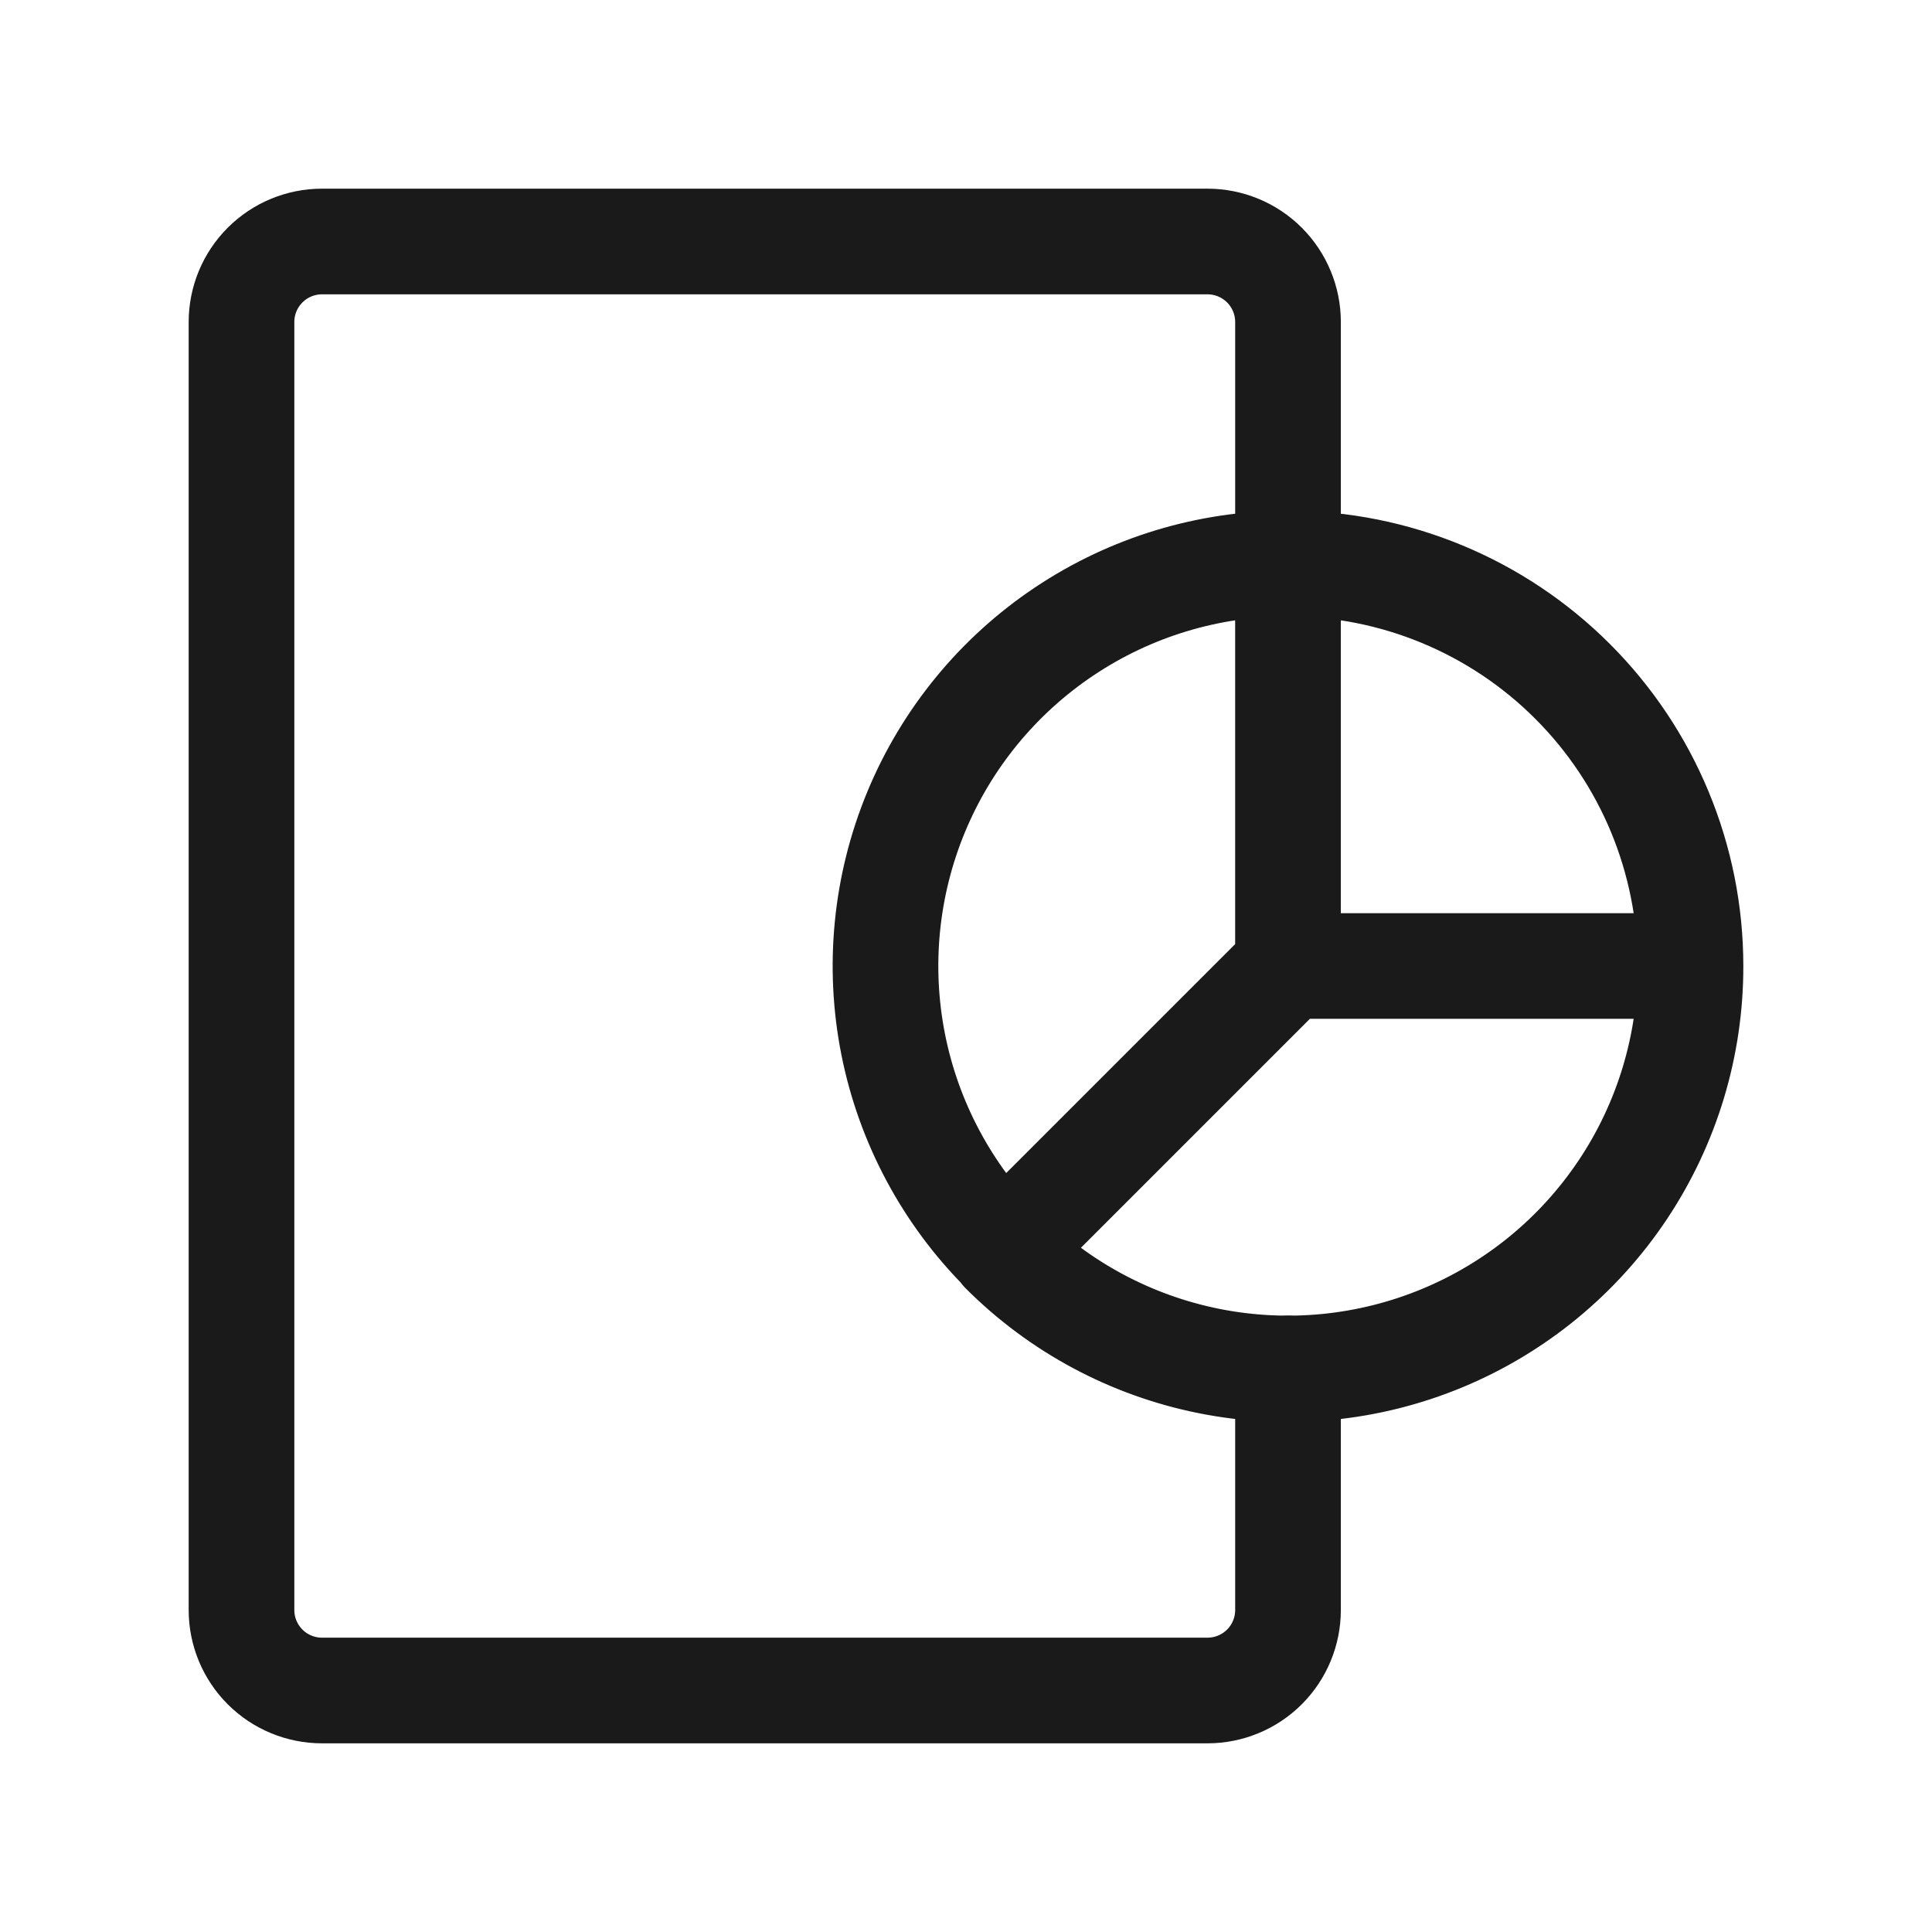
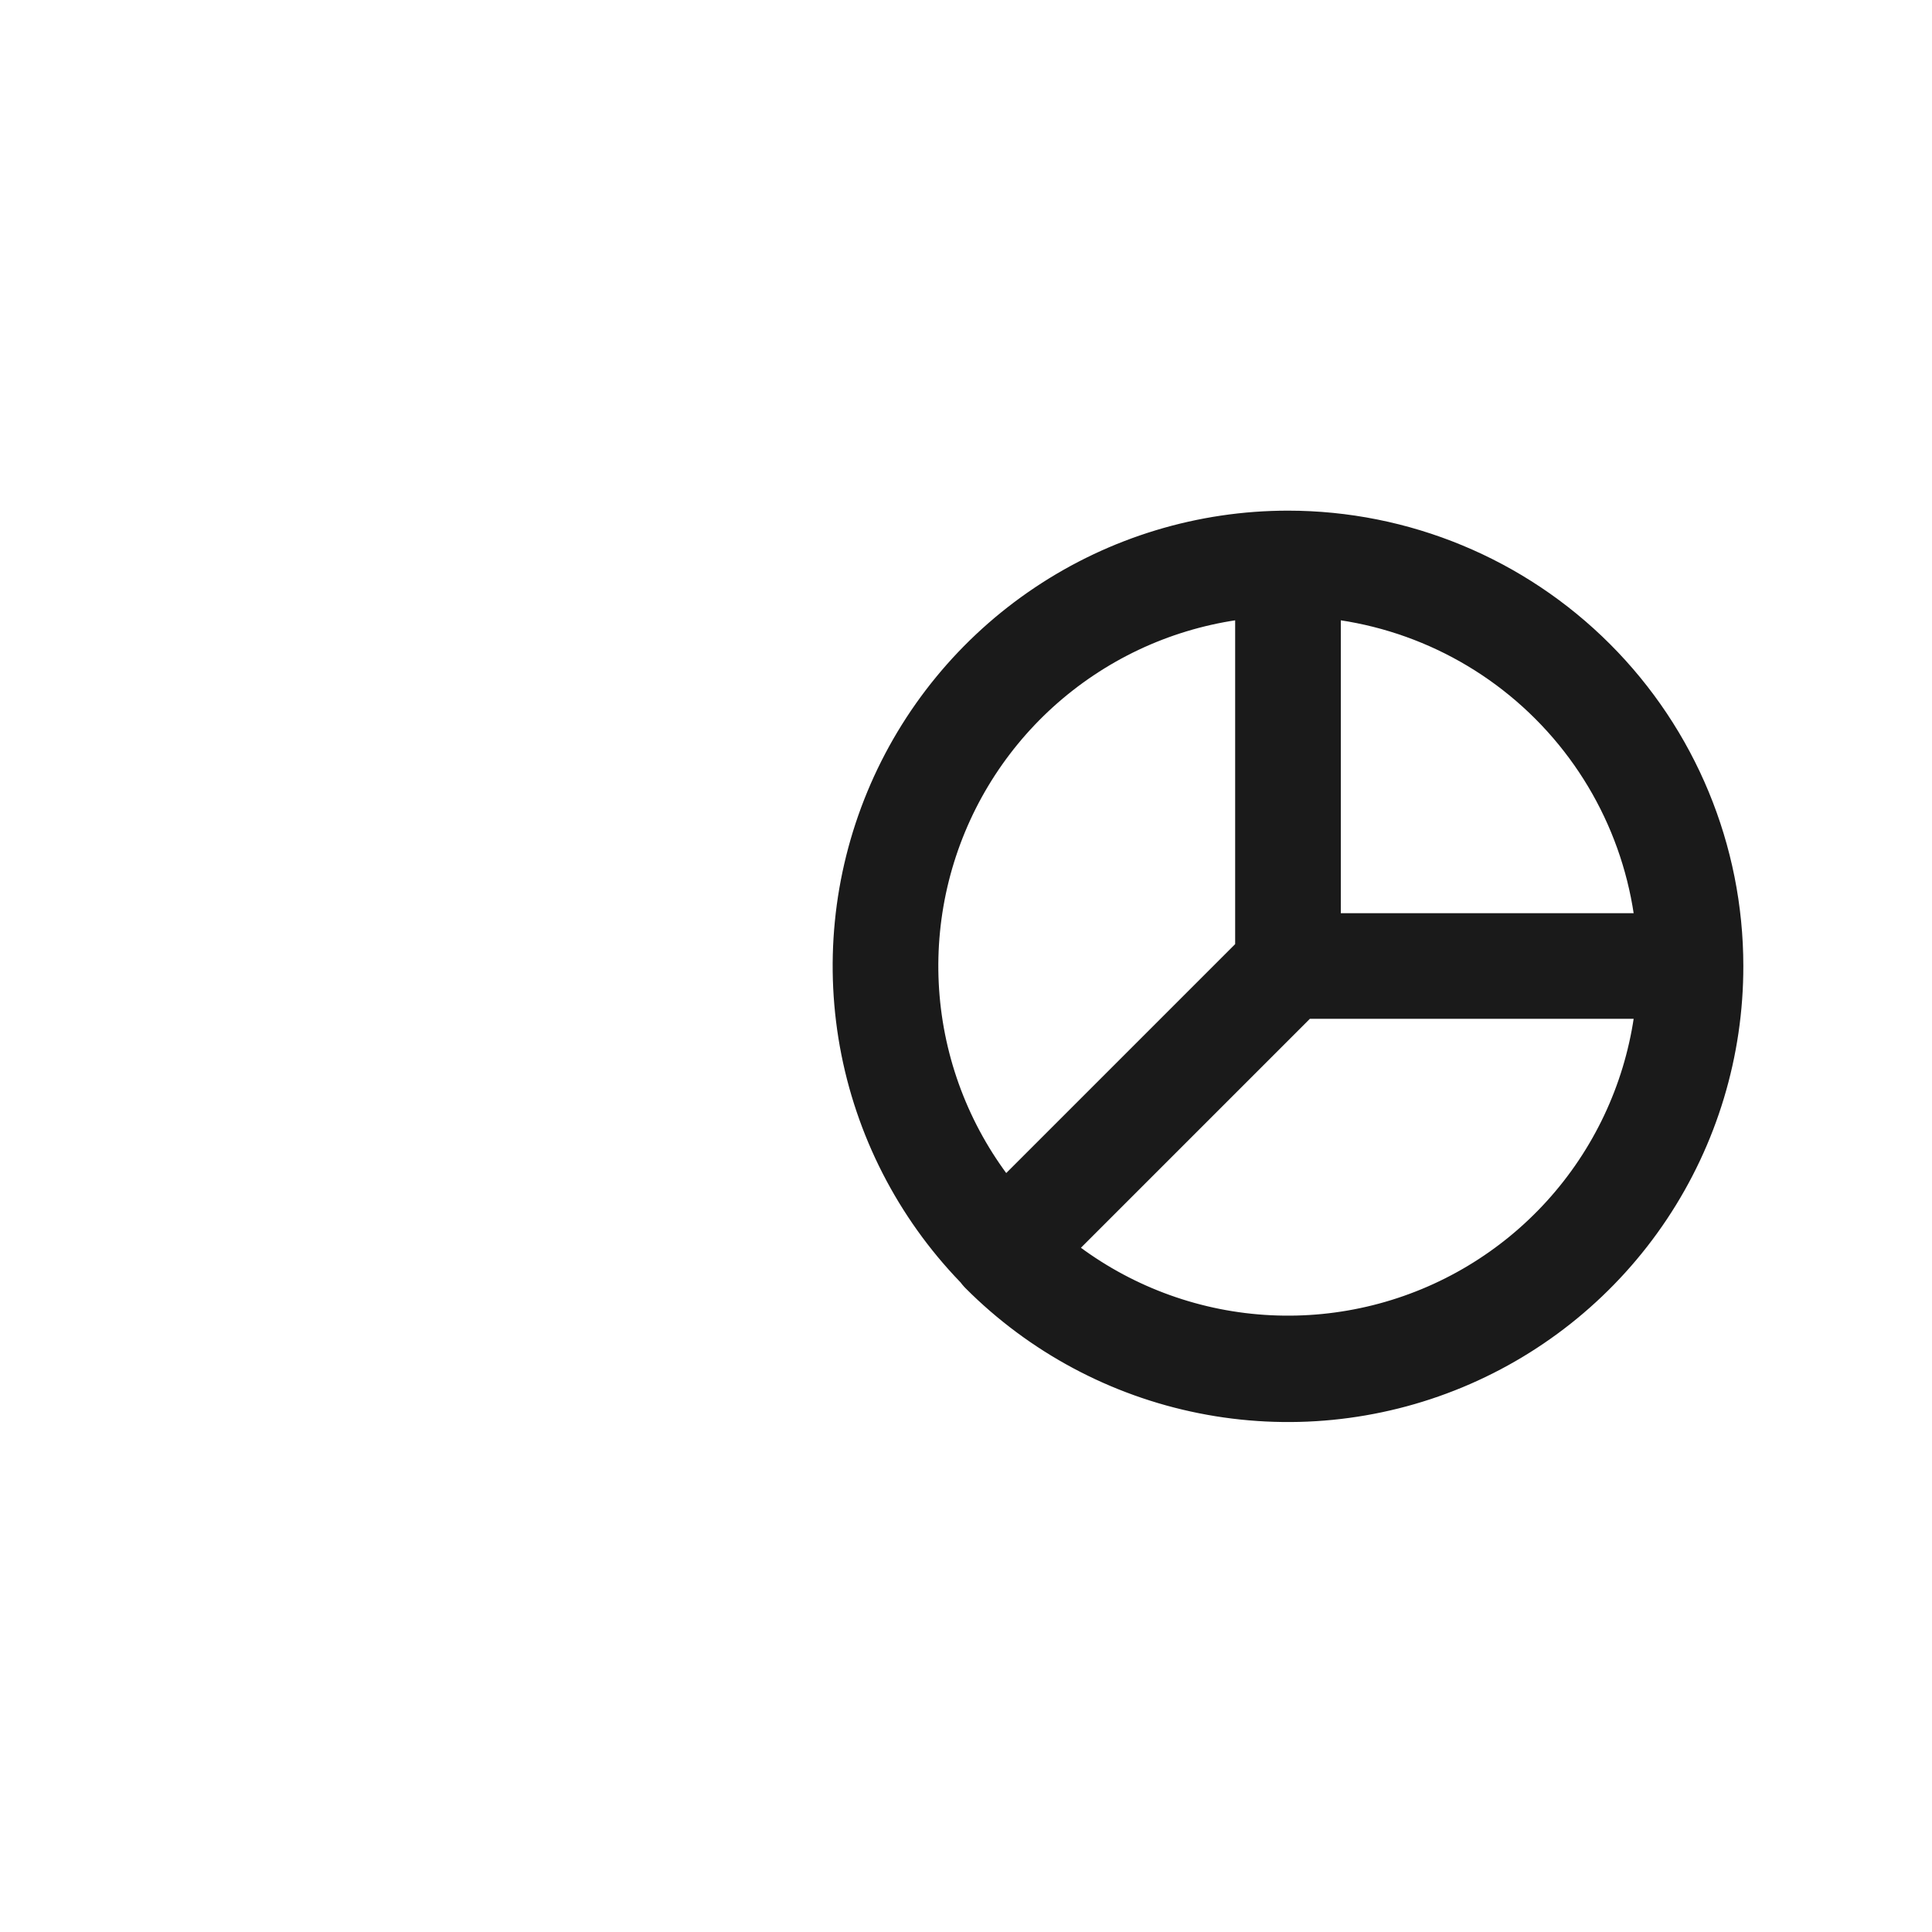
<svg xmlns="http://www.w3.org/2000/svg" width="64" height="64" viewBox="0 0 64 64" fill="none">
-   <path d="M42.667 45.333V53.333C42.667 54.041 42.386 54.719 41.886 55.219C41.386 55.719 40.707 56 40 56H10.667C9.959 56 9.281 55.719 8.781 55.219C8.281 54.719 8 54.041 8 53.333V10.667C8 9.959 8.281 9.281 8.781 8.781C9.281 8.281 9.959 8 10.667 8H40C40.707 8 41.386 8.281 41.886 8.781C42.386 9.281 42.667 9.959 42.667 10.667V18.667" stroke="#1A1A1A" stroke-width="3.5" stroke-linecap="round" stroke-linejoin="round" />
  <path d="M42.666 18.666C40.029 18.666 37.451 19.448 35.259 20.914C33.066 22.379 31.357 24.461 30.348 26.897C29.339 29.334 29.075 32.015 29.589 34.601C30.104 37.188 31.374 39.563 33.238 41.428C35.103 43.293 37.479 44.562 40.065 45.077C42.652 45.591 45.332 45.327 47.769 44.318C50.205 43.309 52.288 41.6 53.753 39.407C55.218 37.215 56 34.637 56 32M42.666 18.666C46.203 18.666 49.594 20.071 52.094 22.572C54.595 25.072 56 28.464 56 32M42.666 18.666V32M56 32C56.004 34.64 55.225 37.223 53.76 39.42C52.295 41.617 50.211 43.33 47.772 44.341C45.333 45.352 42.648 45.616 40.059 45.099C37.469 44.583 35.091 43.309 33.226 41.44L42.666 32M56 32H42.666" stroke="#1A1A1A" stroke-width="3.5" stroke-linecap="round" stroke-linejoin="round" />
</svg>